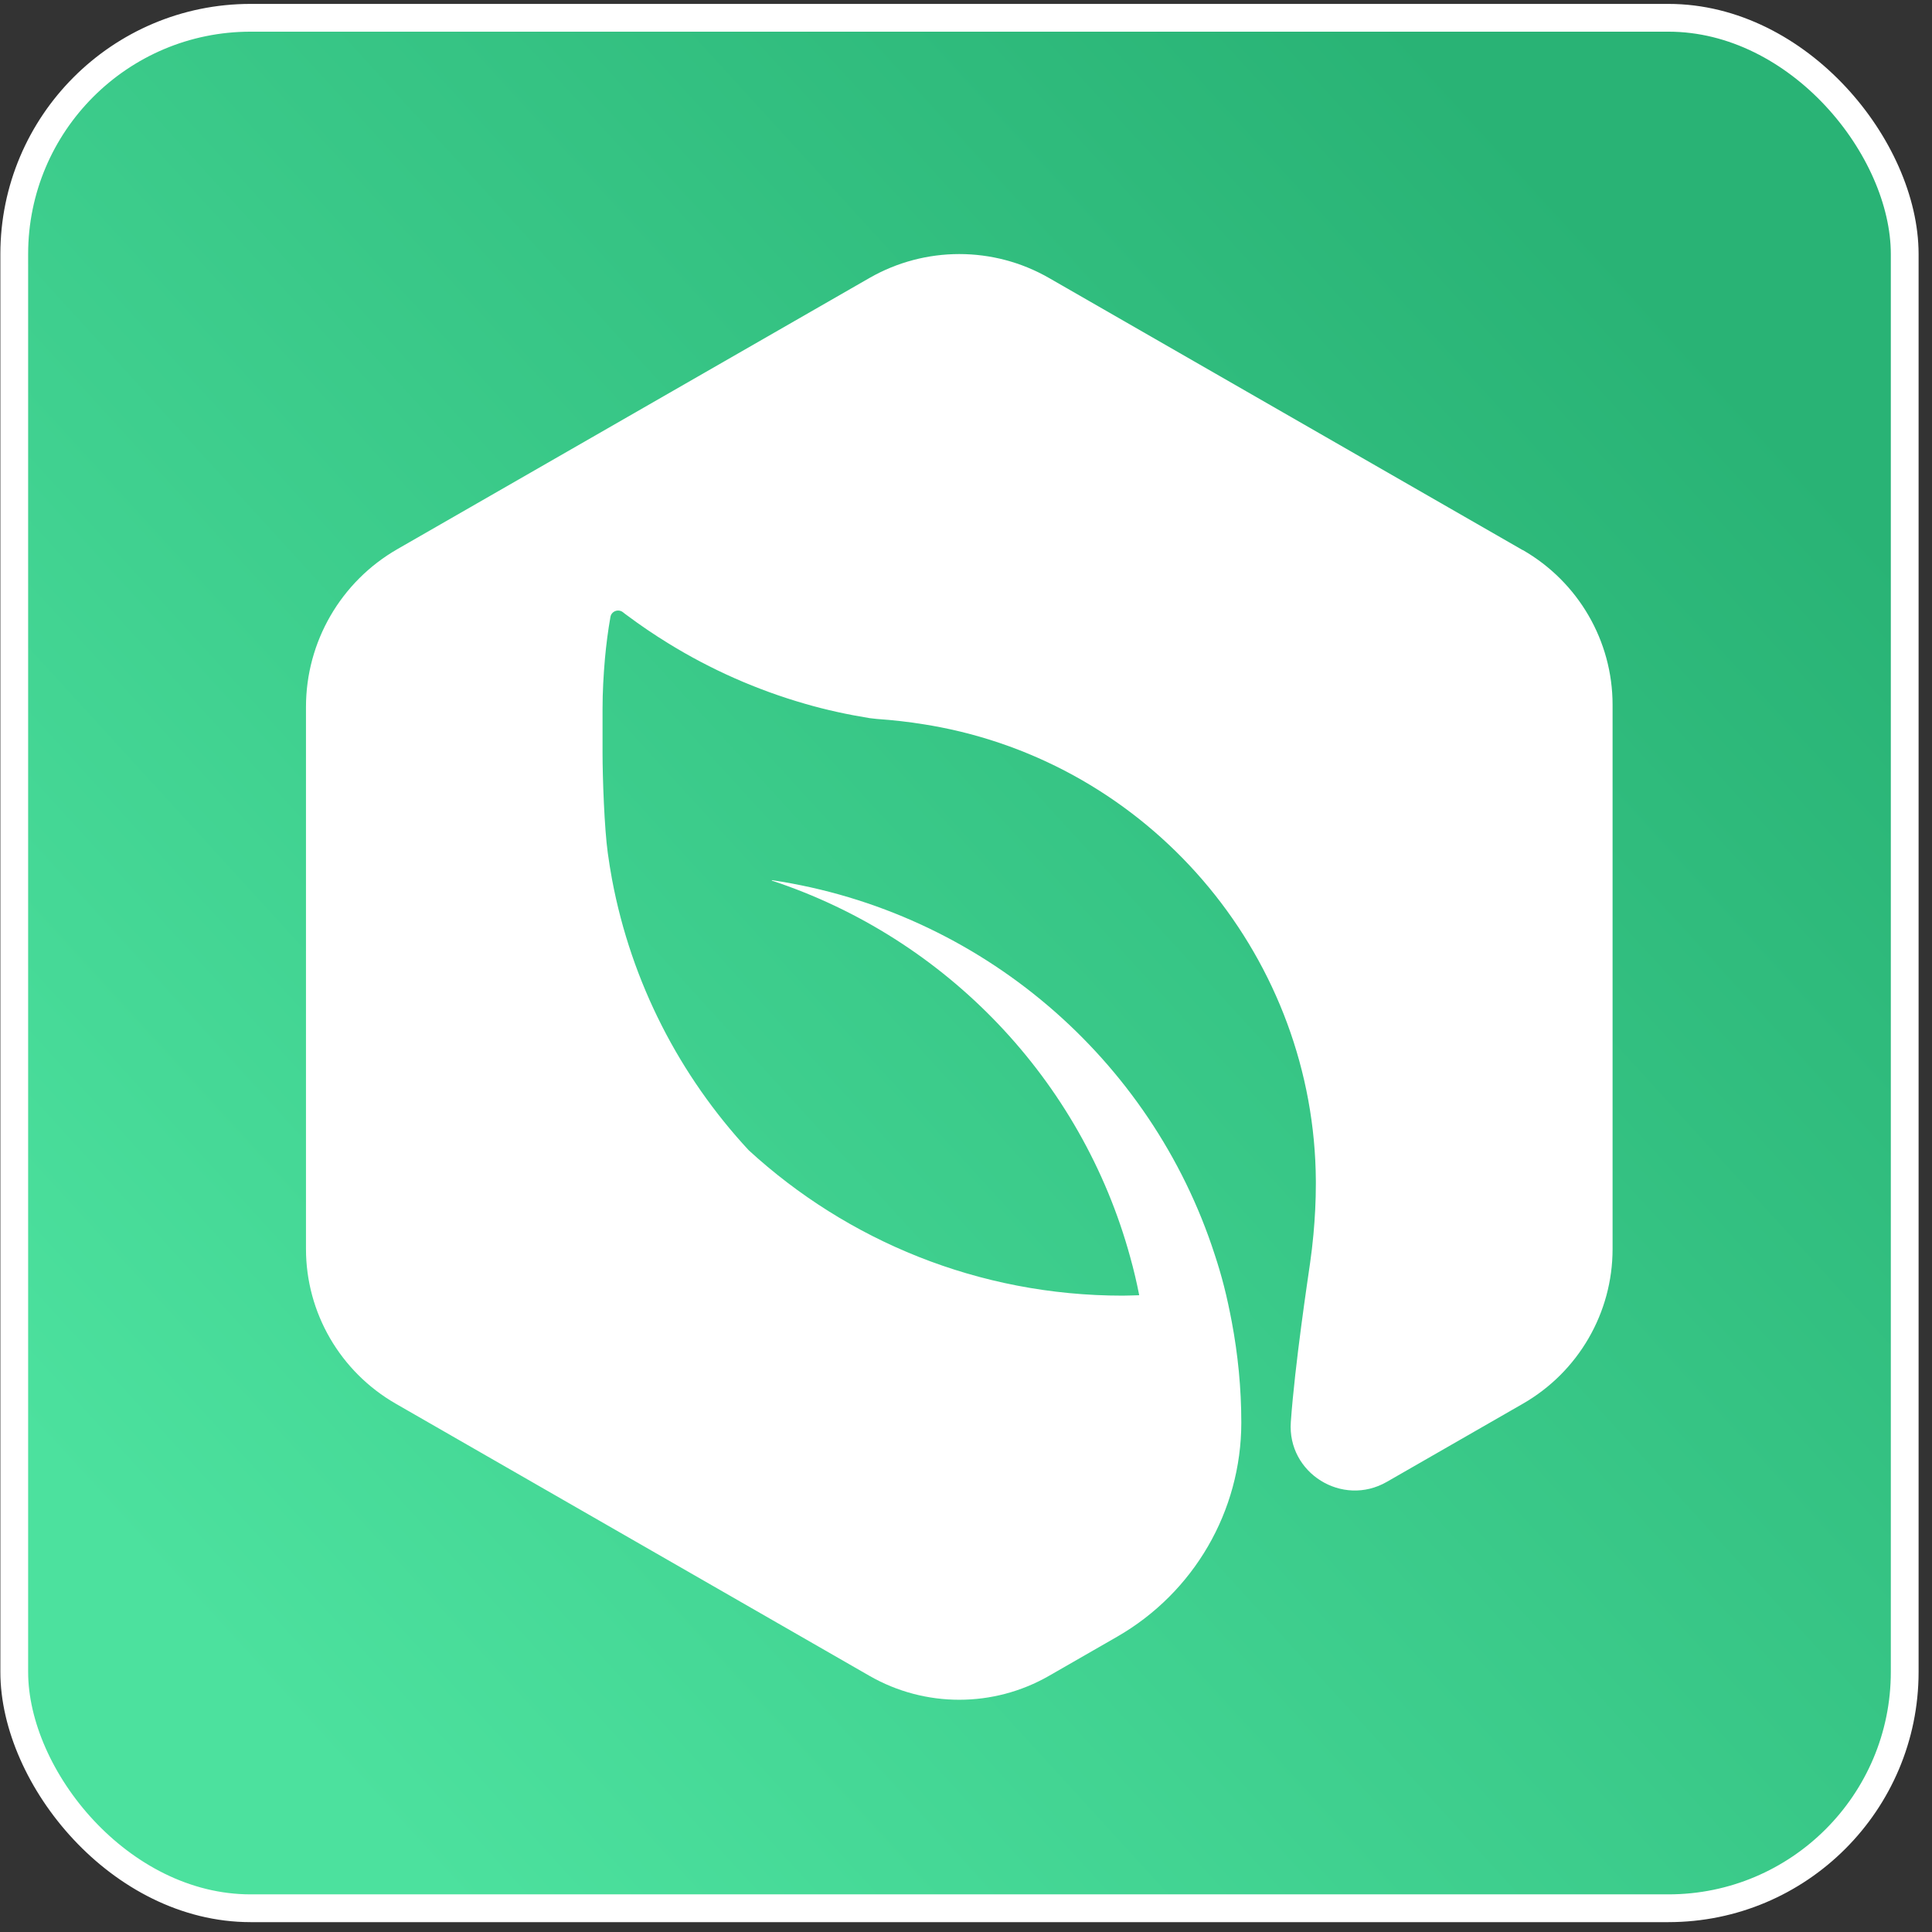
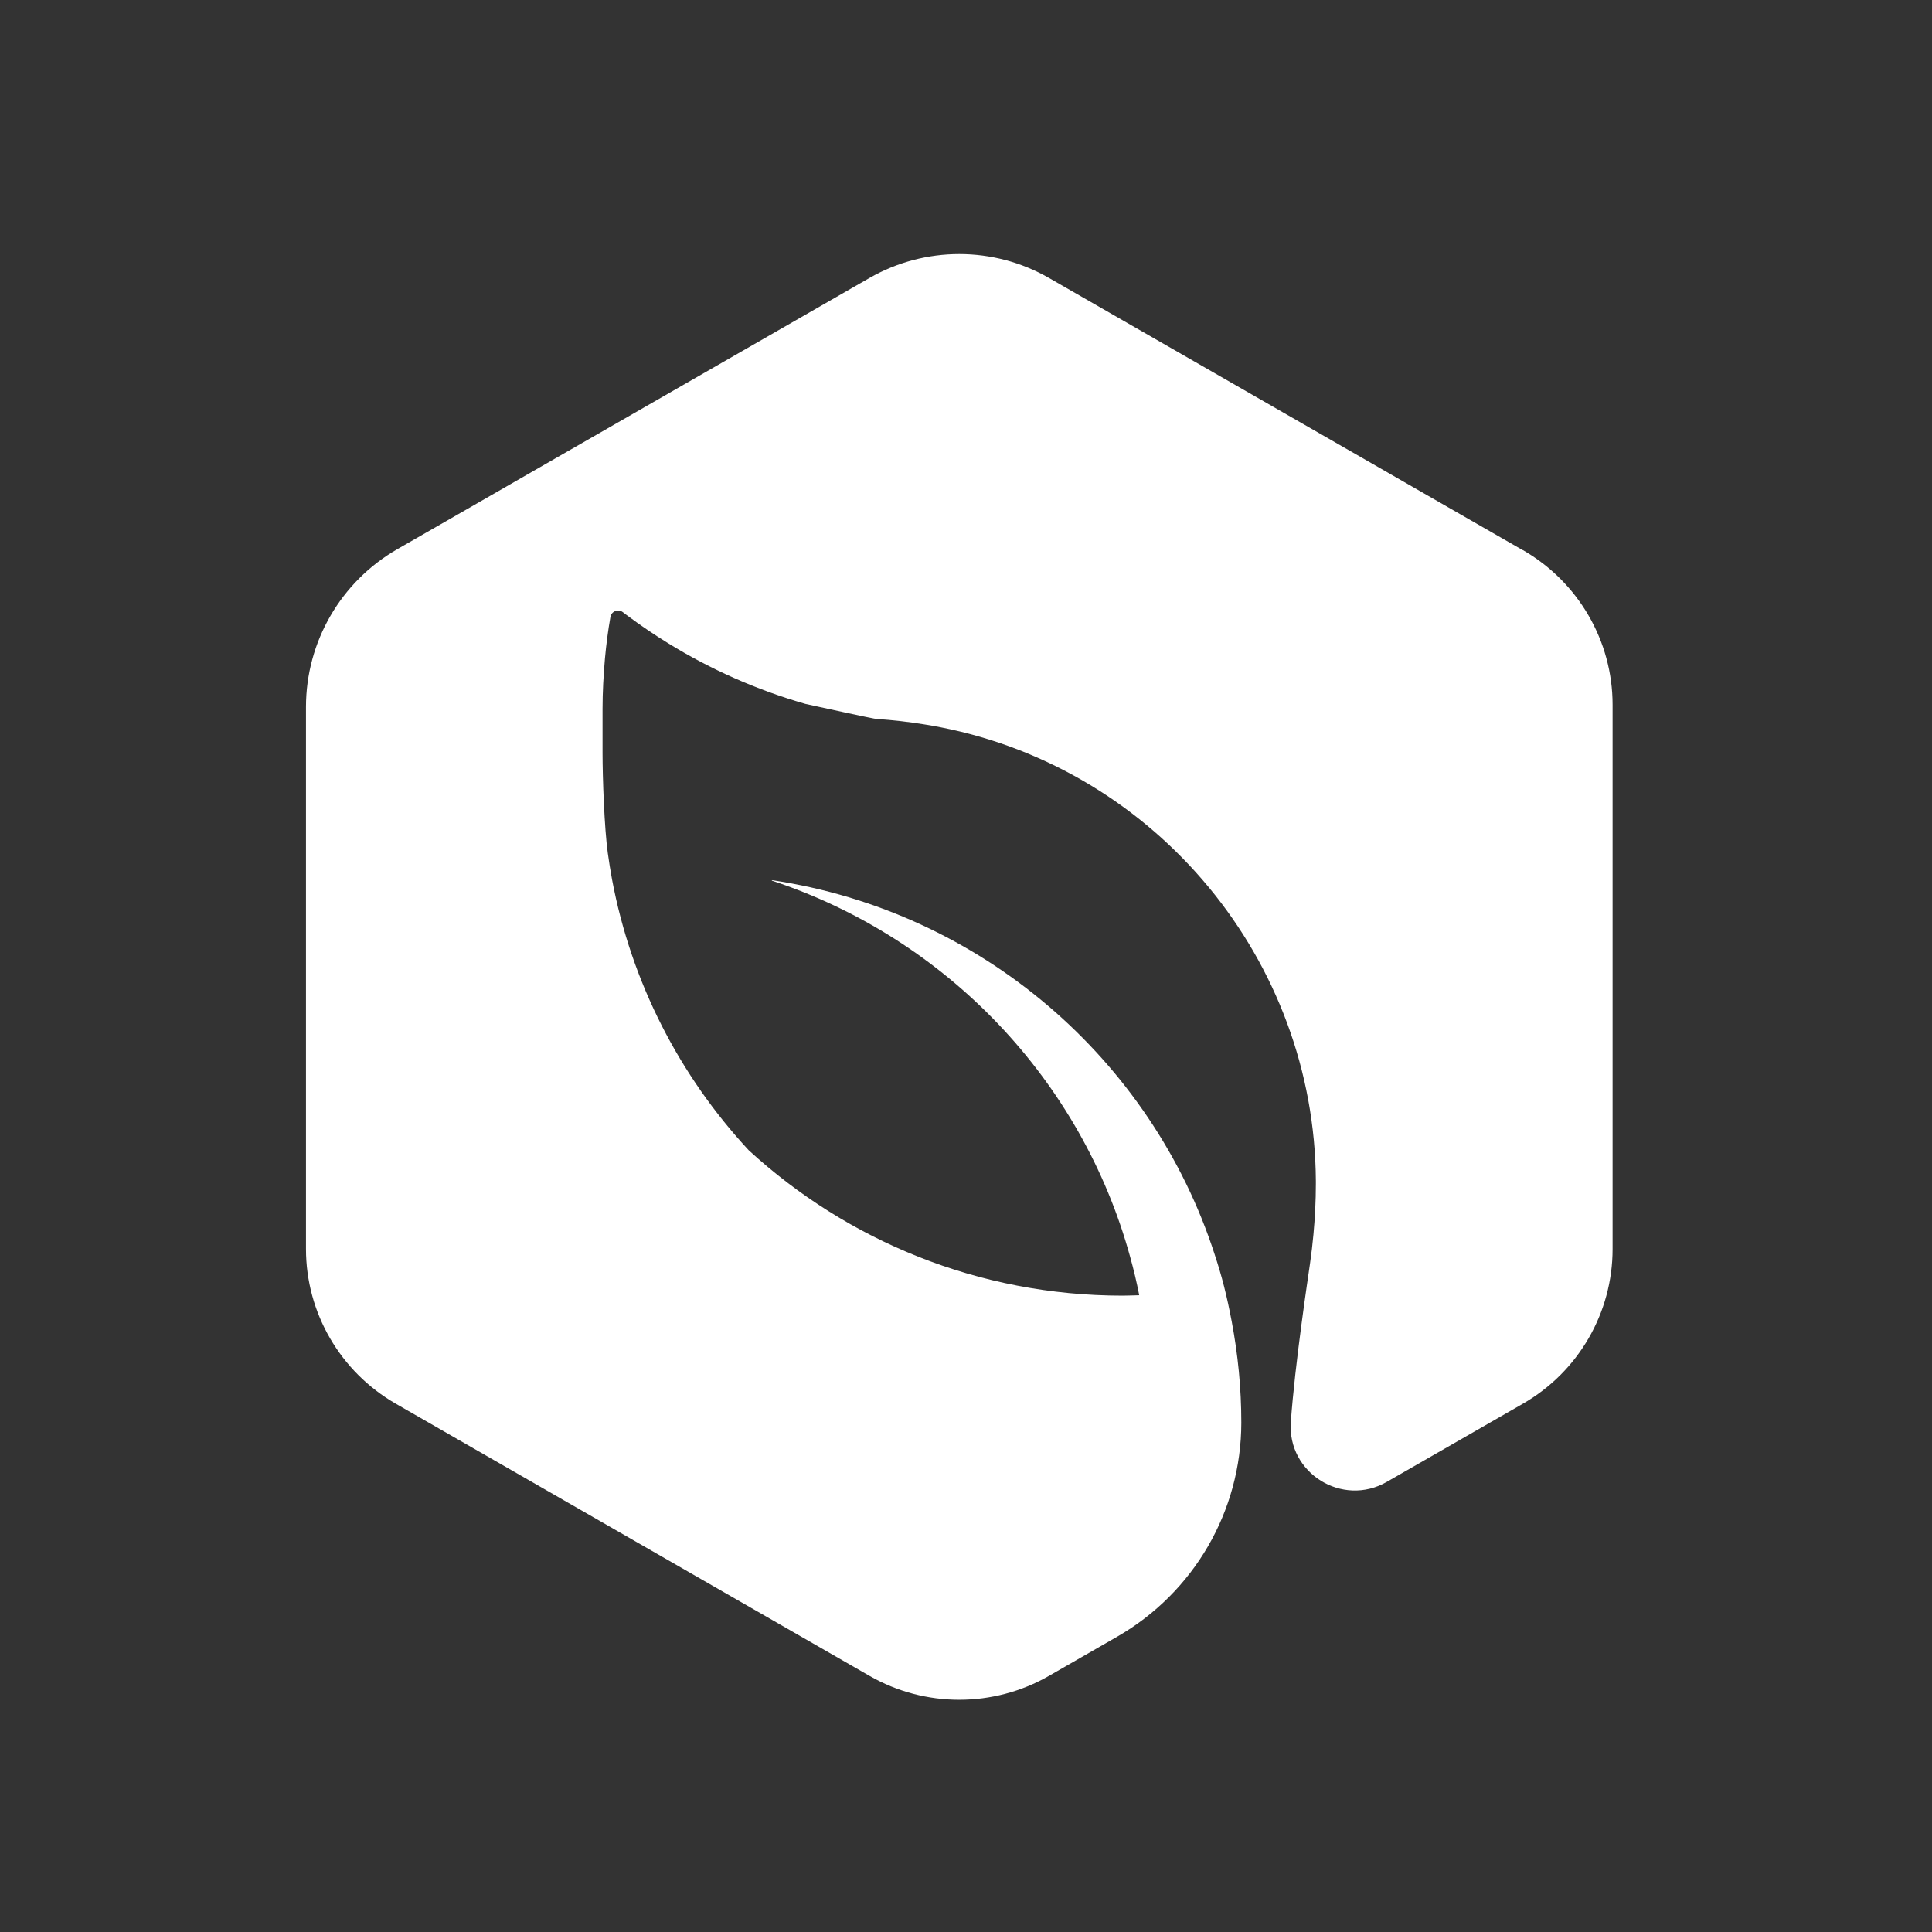
<svg xmlns="http://www.w3.org/2000/svg" width="24" height="24" viewBox="0 0 24 24" fill="none">
  <rect x="0" y="0" width="24" height="24" fill="#333333" stroke="none" />
-   <rect x="0.177" y="0.221" width="23.484" height="23.484" rx="2.936" fill="url(#paint0_linear_434_14971)" stroke="white" stroke-width="0.345" />
-   <path d="M18.916 6.834L13.031 3.453C12.342 3.057 11.492 3.057 10.801 3.453L4.939 6.82C4.234 7.224 3.801 7.972 3.801 8.782V15.515C3.801 16.308 4.226 17.04 4.916 17.437L10.801 20.818C11.491 21.214 12.341 21.214 13.031 20.818L13.877 20.332C14.831 19.784 15.419 18.771 15.42 17.674C15.42 17.245 15.378 16.824 15.301 16.417C15.273 16.27 15.242 16.122 15.205 15.978C15.171 15.844 15.132 15.713 15.089 15.583C14.303 13.155 12.186 11.322 9.592 10.934C9.588 10.934 9.586 10.939 9.59 10.94C11.754 11.655 13.437 13.414 14.04 15.617C14.083 15.771 14.12 15.927 14.151 16.086C14.151 16.088 14.15 16.09 14.148 16.09C14.081 16.091 14.014 16.095 13.946 16.095C12.154 16.095 10.523 15.41 9.301 14.289C8.445 13.366 7.844 12.209 7.603 10.925C7.583 10.816 7.565 10.706 7.55 10.595C7.508 10.292 7.485 9.668 7.485 9.352V8.807C7.485 8.595 7.497 8.386 7.515 8.179C7.531 8.005 7.553 7.834 7.583 7.664C7.595 7.593 7.68 7.56 7.738 7.605C7.756 7.619 7.773 7.633 7.792 7.646C7.957 7.769 8.128 7.885 8.304 7.993C8.828 8.316 9.399 8.57 10.005 8.744C10.264 8.819 10.531 8.877 10.803 8.921C10.834 8.925 10.862 8.928 10.891 8.931C11.092 8.945 11.289 8.967 11.484 8.999C11.551 9.009 11.617 9.022 11.682 9.034C14.375 9.561 16.33 11.937 16.346 14.669C16.346 14.682 16.346 14.694 16.346 14.708C16.346 14.919 16.335 15.128 16.316 15.335C16.305 15.456 16.291 15.574 16.274 15.692C16.248 15.876 16.086 16.944 16.035 17.665C15.99 18.299 16.675 18.726 17.228 18.408L18.917 17.438C19.607 17.042 20.032 16.309 20.032 15.516V8.755C20.032 7.962 19.607 7.23 18.917 6.833L18.916 6.834Z" fill="white" />
+   <path d="M18.916 6.834L13.031 3.453C12.342 3.057 11.492 3.057 10.801 3.453L4.939 6.82C4.234 7.224 3.801 7.972 3.801 8.782V15.515C3.801 16.308 4.226 17.04 4.916 17.437L10.801 20.818C11.491 21.214 12.341 21.214 13.031 20.818L13.877 20.332C14.831 19.784 15.419 18.771 15.42 17.674C15.42 17.245 15.378 16.824 15.301 16.417C15.273 16.27 15.242 16.122 15.205 15.978C15.171 15.844 15.132 15.713 15.089 15.583C14.303 13.155 12.186 11.322 9.592 10.934C9.588 10.934 9.586 10.939 9.59 10.94C11.754 11.655 13.437 13.414 14.04 15.617C14.083 15.771 14.12 15.927 14.151 16.086C14.151 16.088 14.15 16.09 14.148 16.09C14.081 16.091 14.014 16.095 13.946 16.095C12.154 16.095 10.523 15.41 9.301 14.289C8.445 13.366 7.844 12.209 7.603 10.925C7.583 10.816 7.565 10.706 7.55 10.595C7.508 10.292 7.485 9.668 7.485 9.352V8.807C7.485 8.595 7.497 8.386 7.515 8.179C7.531 8.005 7.553 7.834 7.583 7.664C7.595 7.593 7.68 7.56 7.738 7.605C7.756 7.619 7.773 7.633 7.792 7.646C7.957 7.769 8.128 7.885 8.304 7.993C8.828 8.316 9.399 8.57 10.005 8.744C10.834 8.925 10.862 8.928 10.891 8.931C11.092 8.945 11.289 8.967 11.484 8.999C11.551 9.009 11.617 9.022 11.682 9.034C14.375 9.561 16.33 11.937 16.346 14.669C16.346 14.682 16.346 14.694 16.346 14.708C16.346 14.919 16.335 15.128 16.316 15.335C16.305 15.456 16.291 15.574 16.274 15.692C16.248 15.876 16.086 16.944 16.035 17.665C15.99 18.299 16.675 18.726 17.228 18.408L18.917 17.438C19.607 17.042 20.032 16.309 20.032 15.516V8.755C20.032 7.962 19.607 7.23 18.917 6.833L18.916 6.834Z" fill="white" />
  <defs>
    <linearGradient id="paint0_linear_434_14971" x1="19.344" y1="2.293" x2="1.213" y2="18.87" gradientUnits="userSpaceOnUse">
      <stop stop-color="#29B375" />
      <stop offset="1" stop-color="#4CE19E" />
    </linearGradient>
  </defs>
</svg>